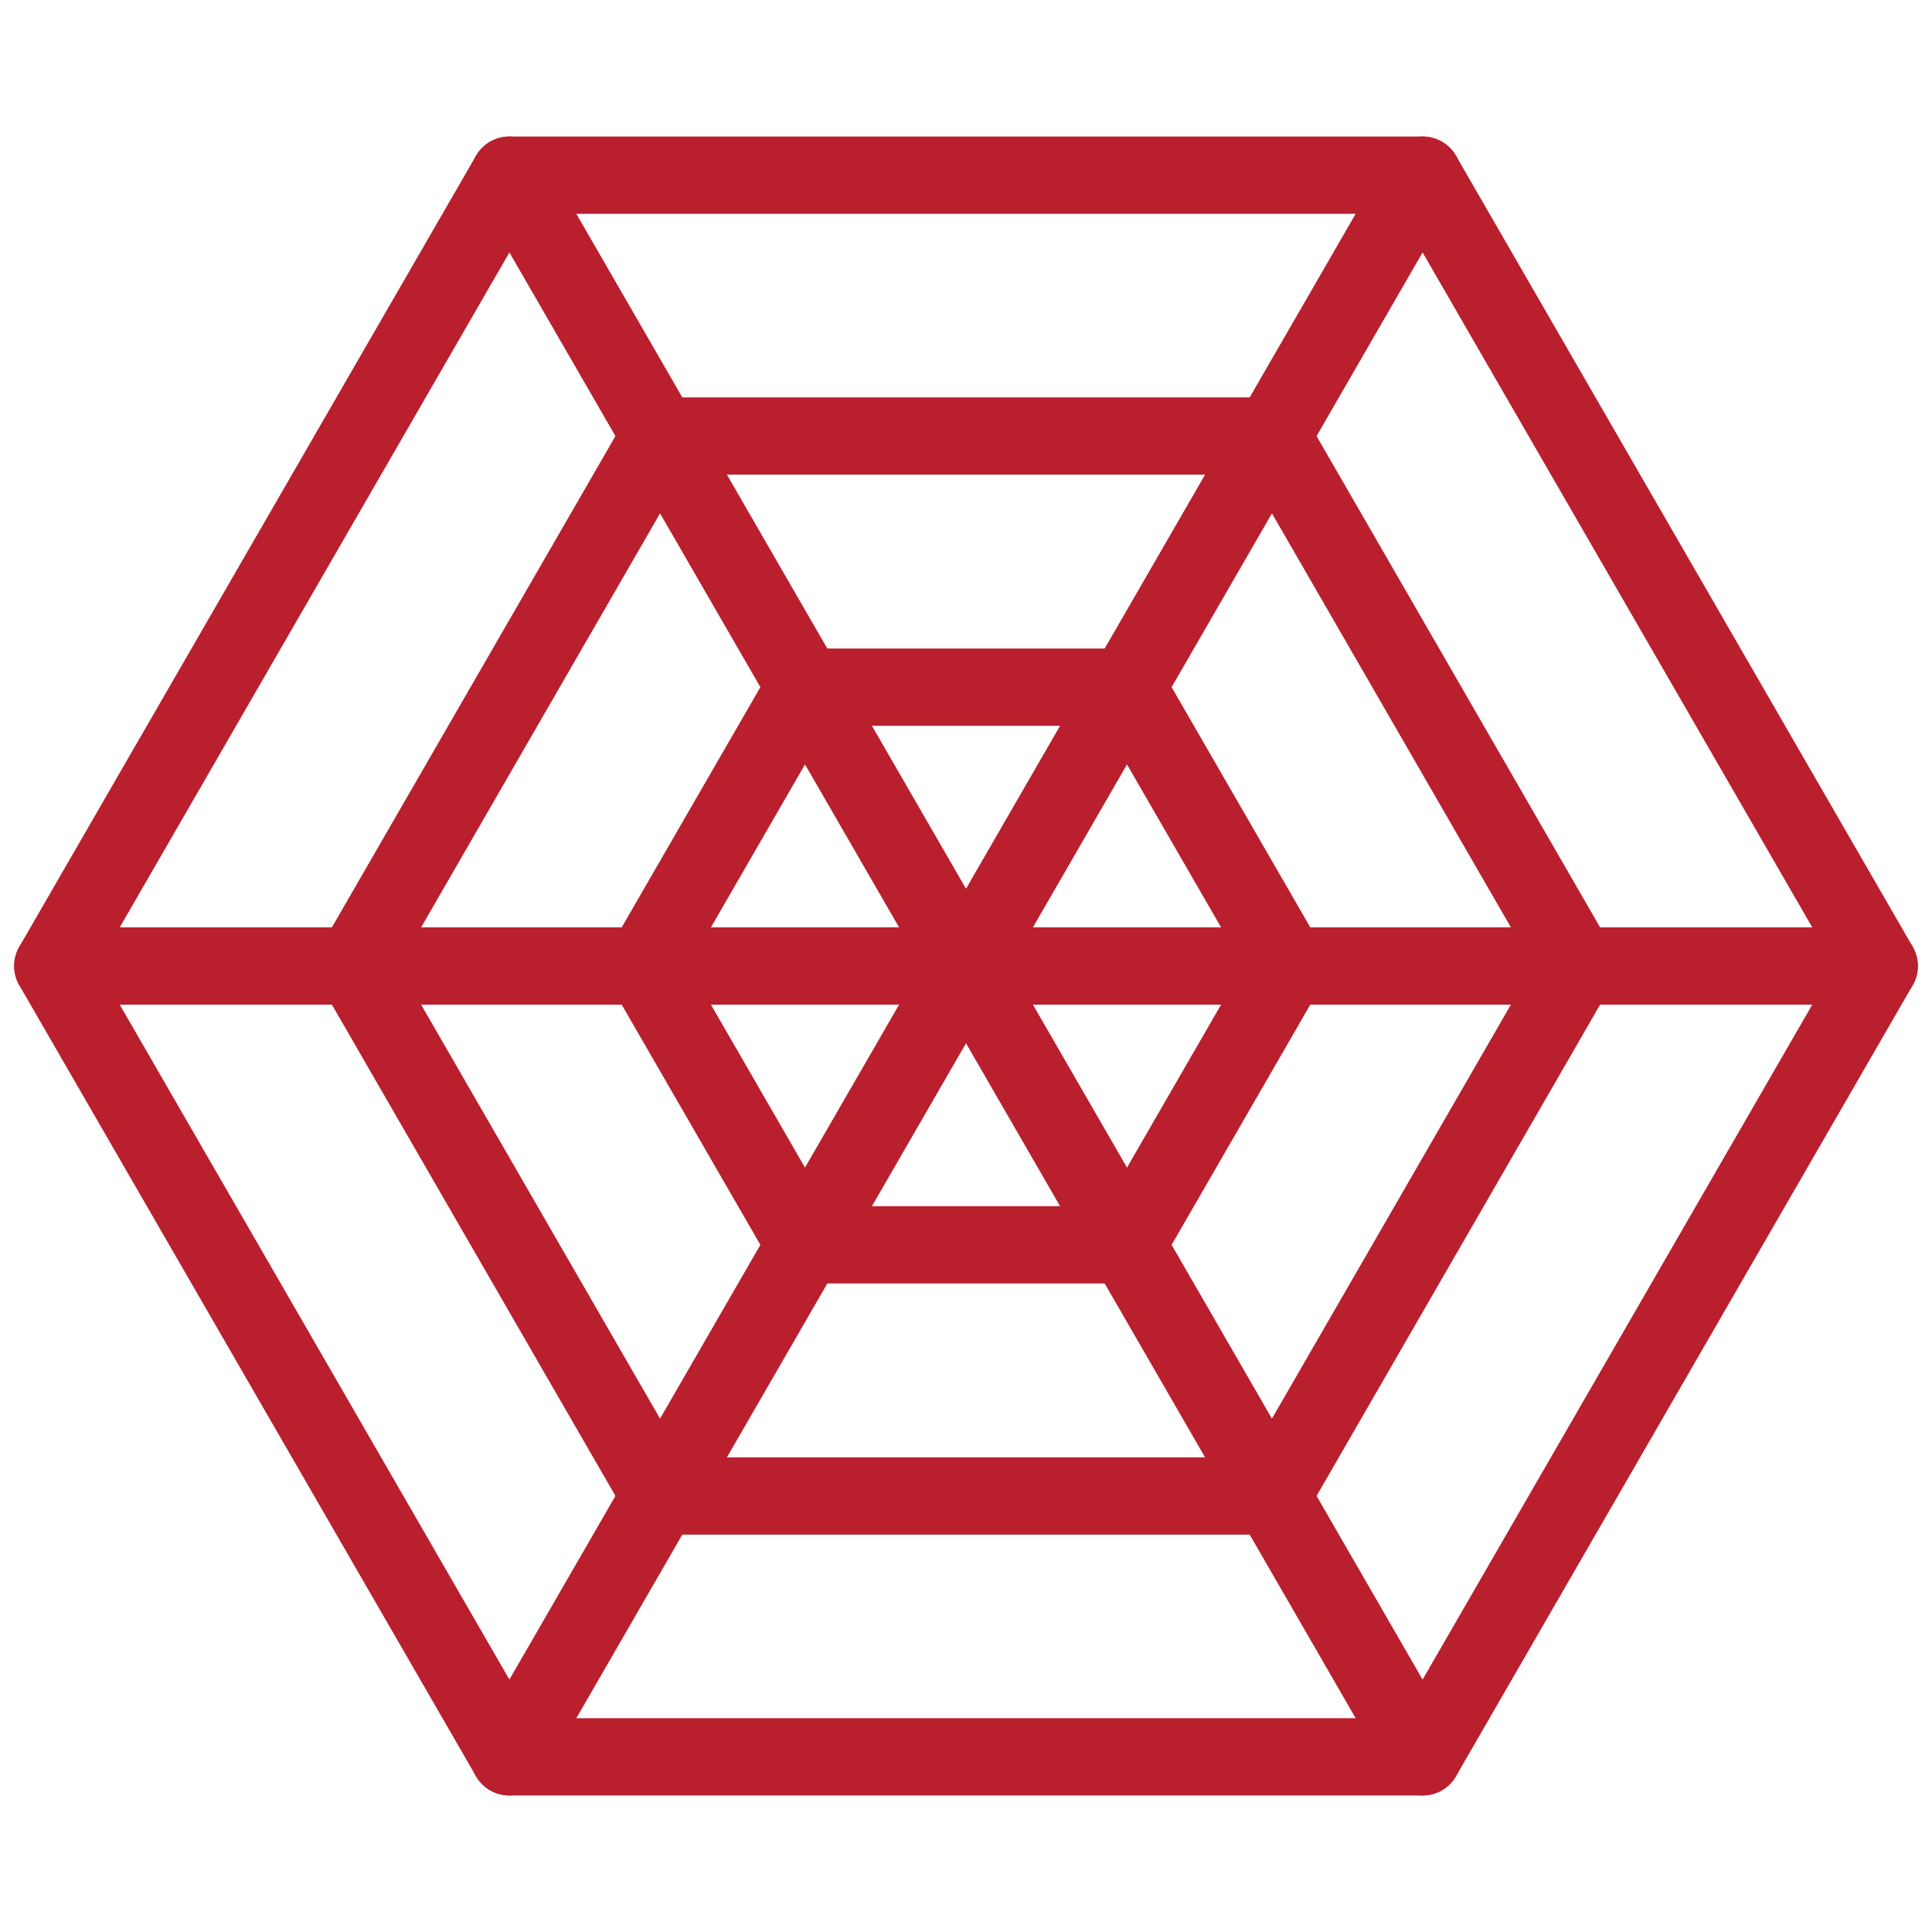
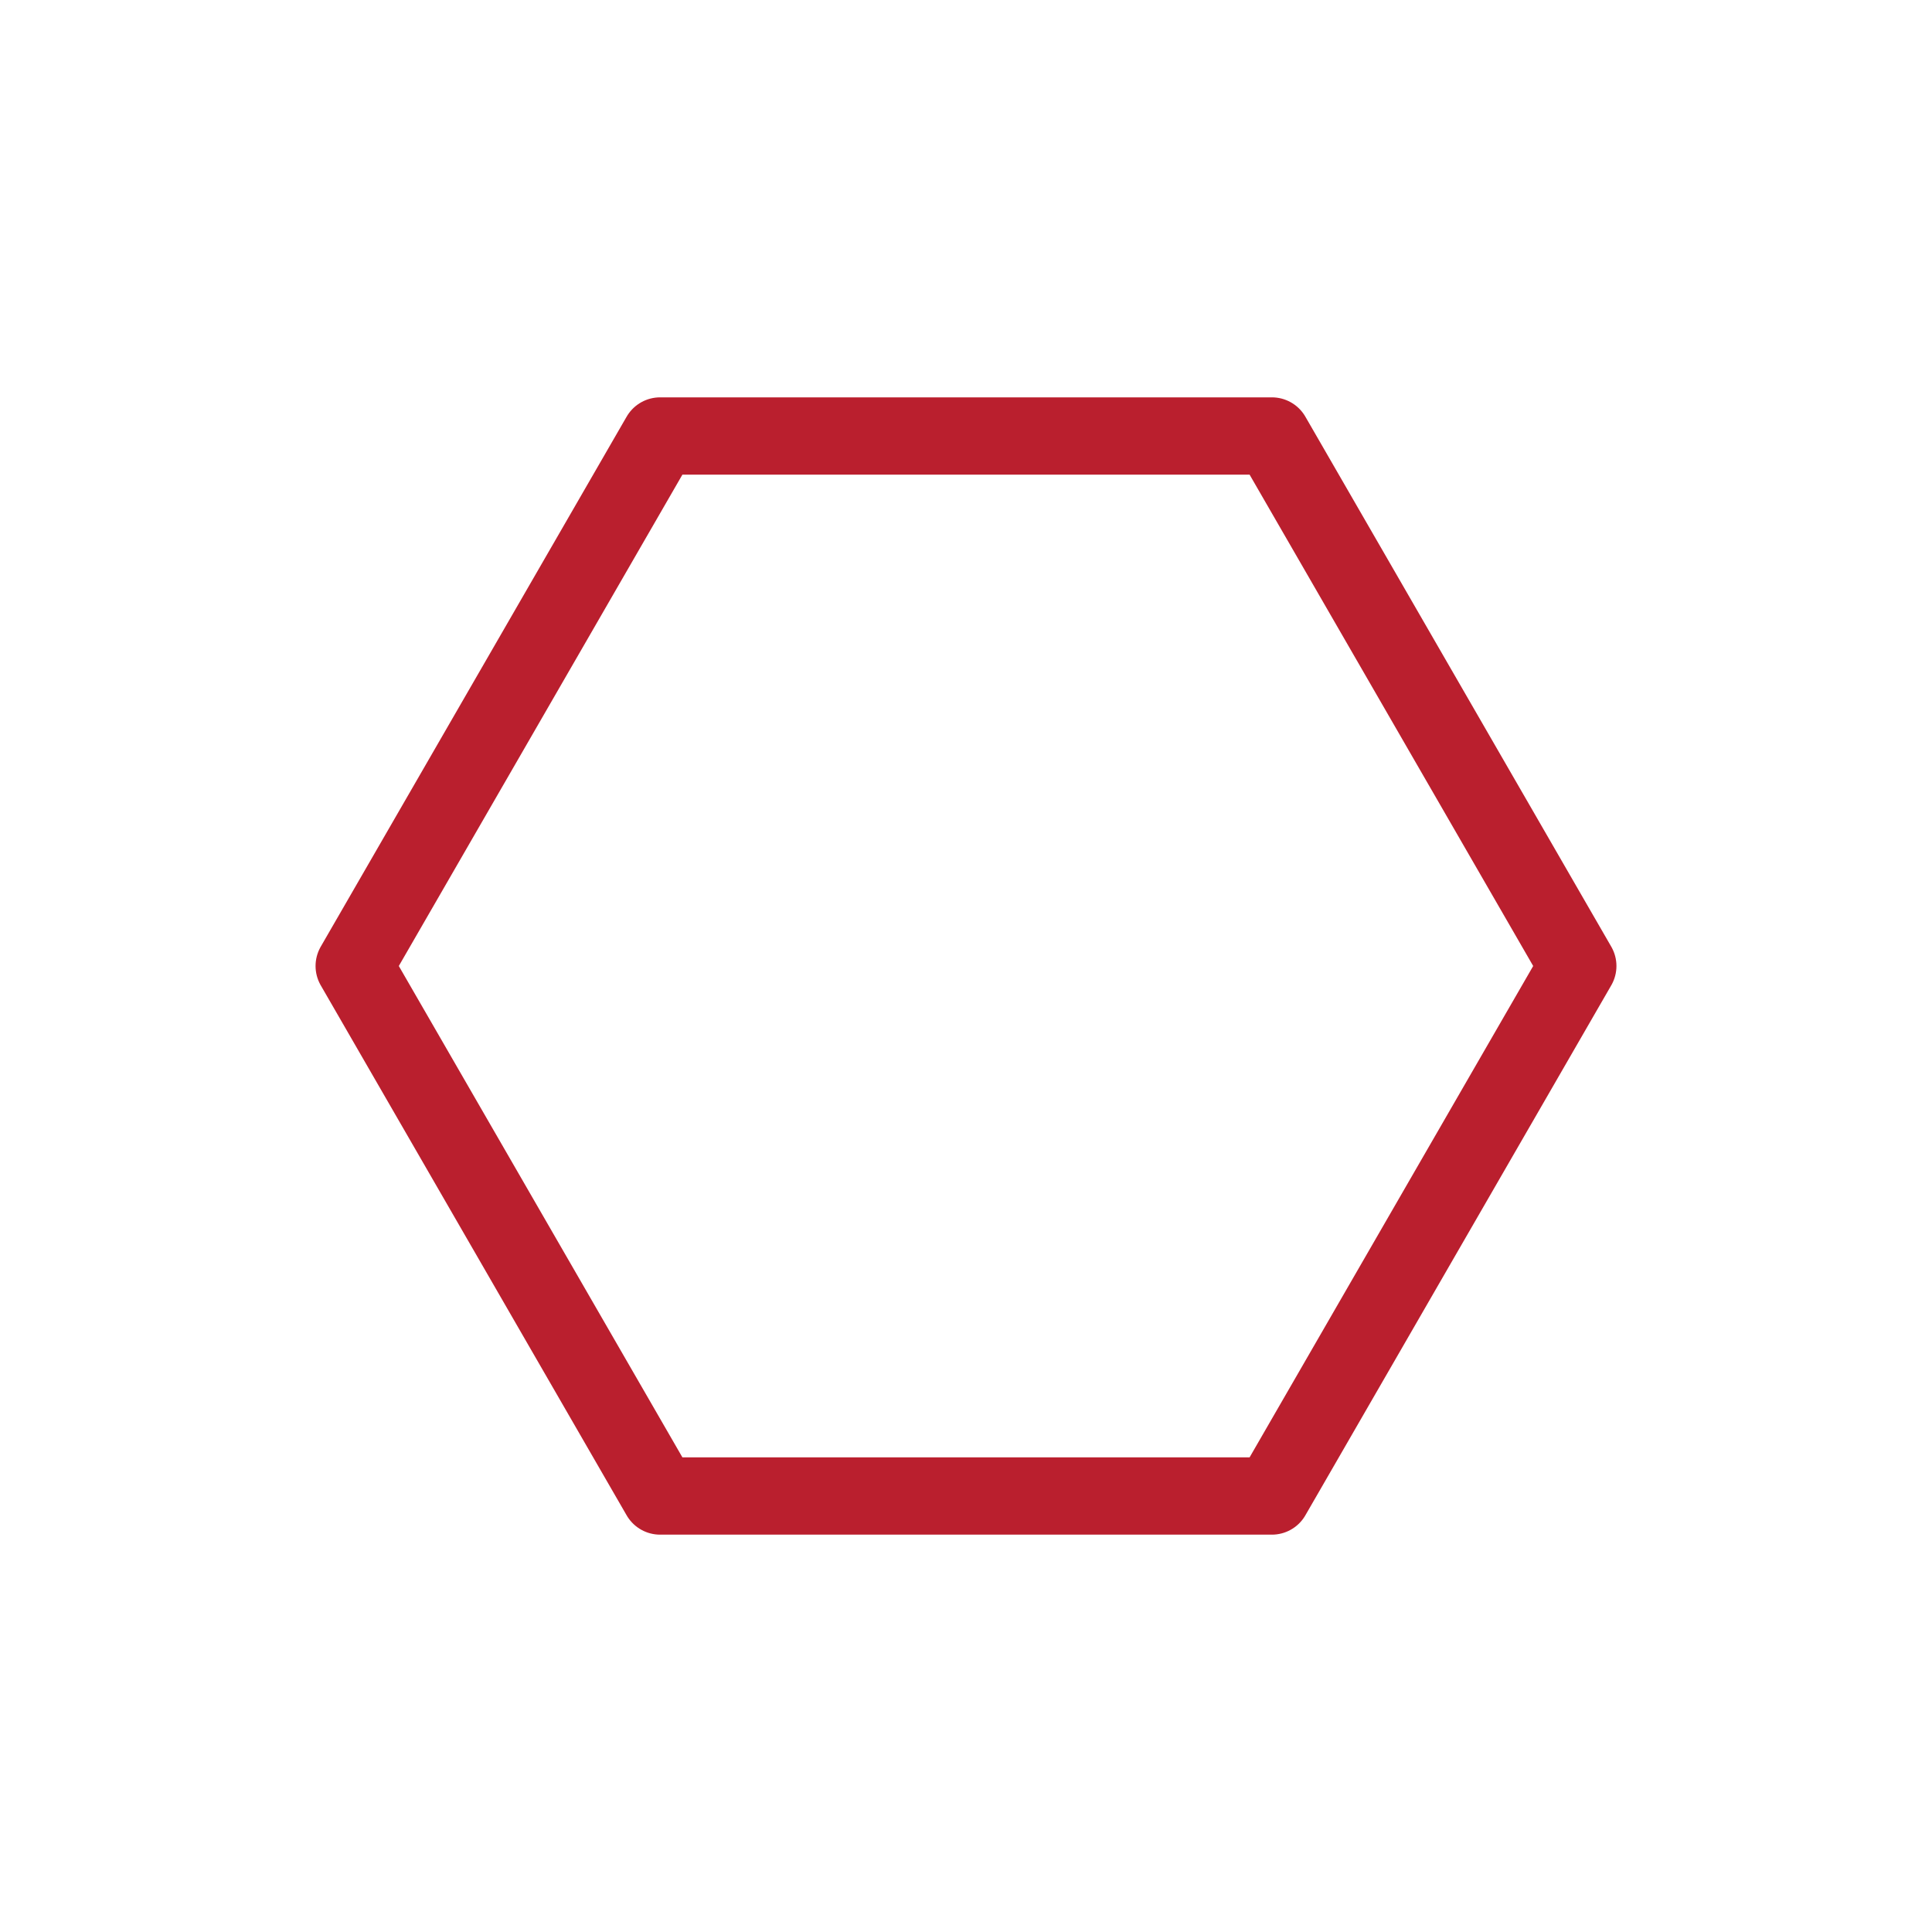
<svg xmlns="http://www.w3.org/2000/svg" id="Calque_1" viewBox="0 0 30 30">
  <defs>
    <style>.cls-1{fill:none;stroke:#ba1f2e;stroke-linecap:round;stroke-linejoin:round;stroke-width:1.2px;}</style>
  </defs>
-   <polygon class="cls-1" points="22.09 2.72 7.91 2.72 .82 15 7.91 27.28 22.09 27.28 29.18 15 22.09 2.72" />
  <polygon class="cls-1" points="19.75 6.77 10.25 6.77 5.5 15 10.25 23.23 19.75 23.23 24.5 15 19.75 6.77" />
-   <polygon class="cls-1" points="17.5 10.67 12.5 10.67 10 15 12.5 19.33 17.5 19.33 20 15 17.5 10.67" />
-   <line class="cls-1" x1="7.91" y1="2.72" x2="22.09" y2="27.28" />
-   <line class="cls-1" x1="22.09" y1="2.72" x2="7.91" y2="27.28" />
-   <line class="cls-1" x1="29.18" y1="15" x2=".82" y2="15" />
</svg>